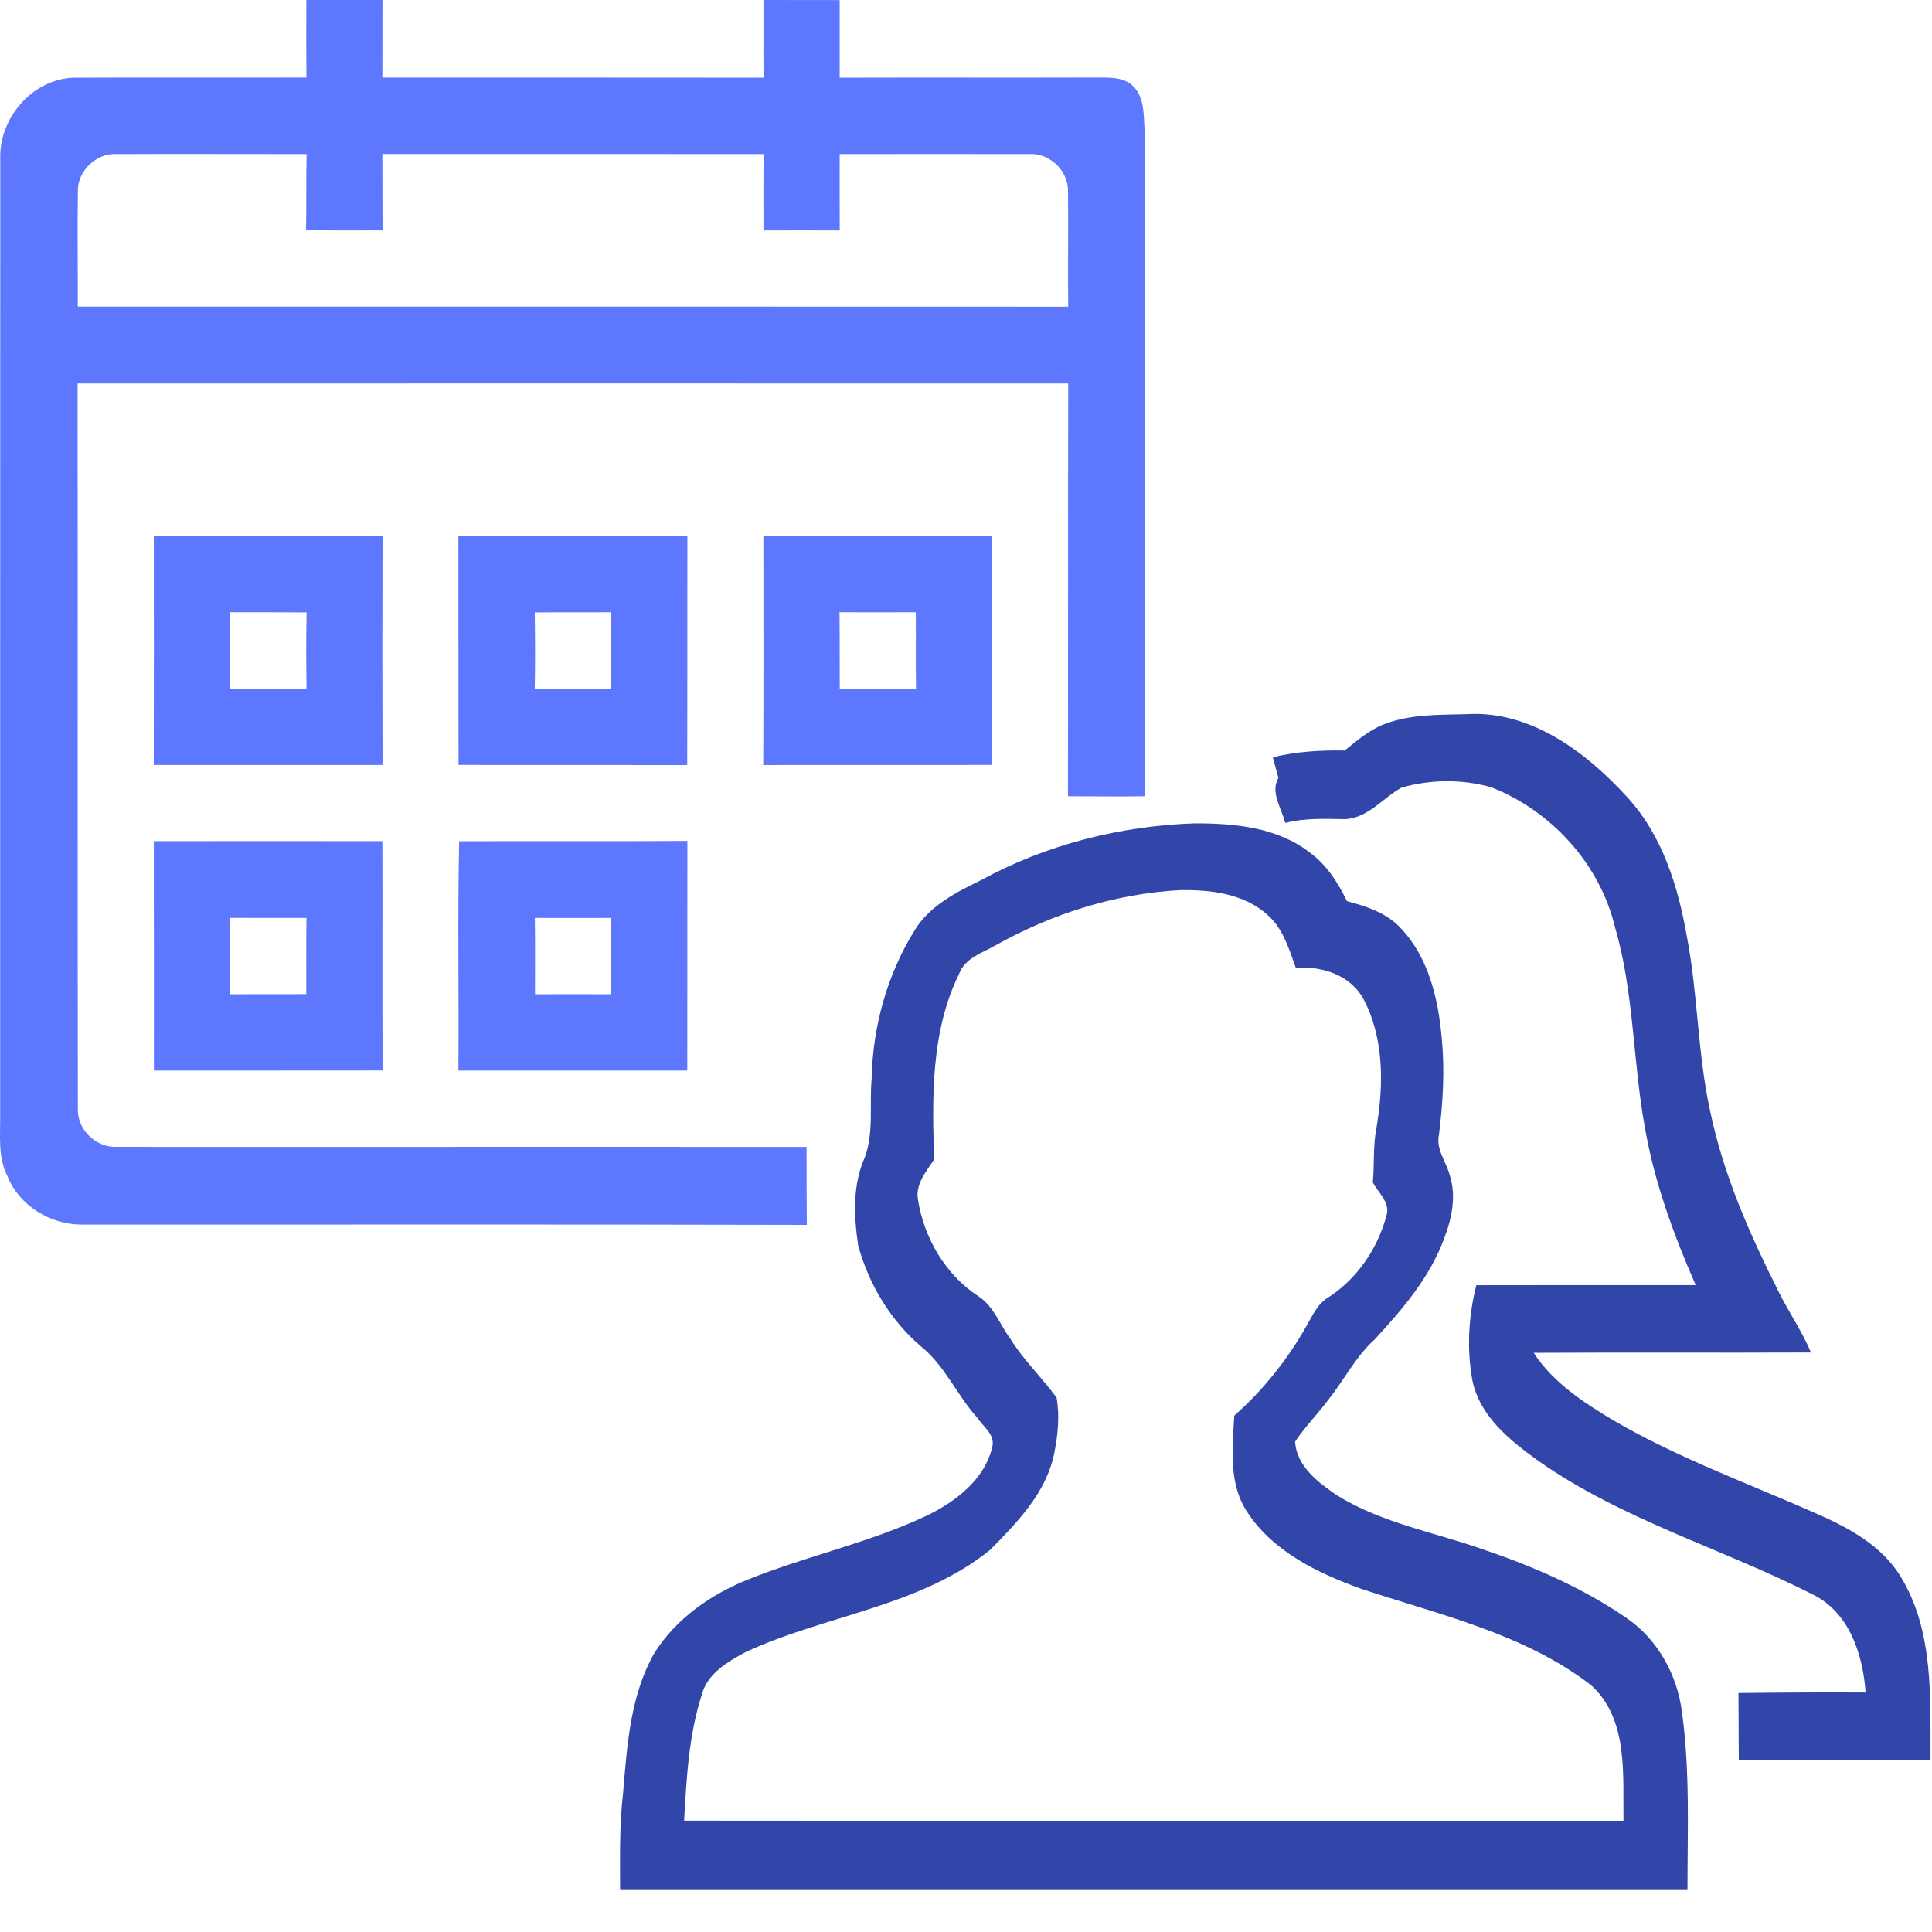
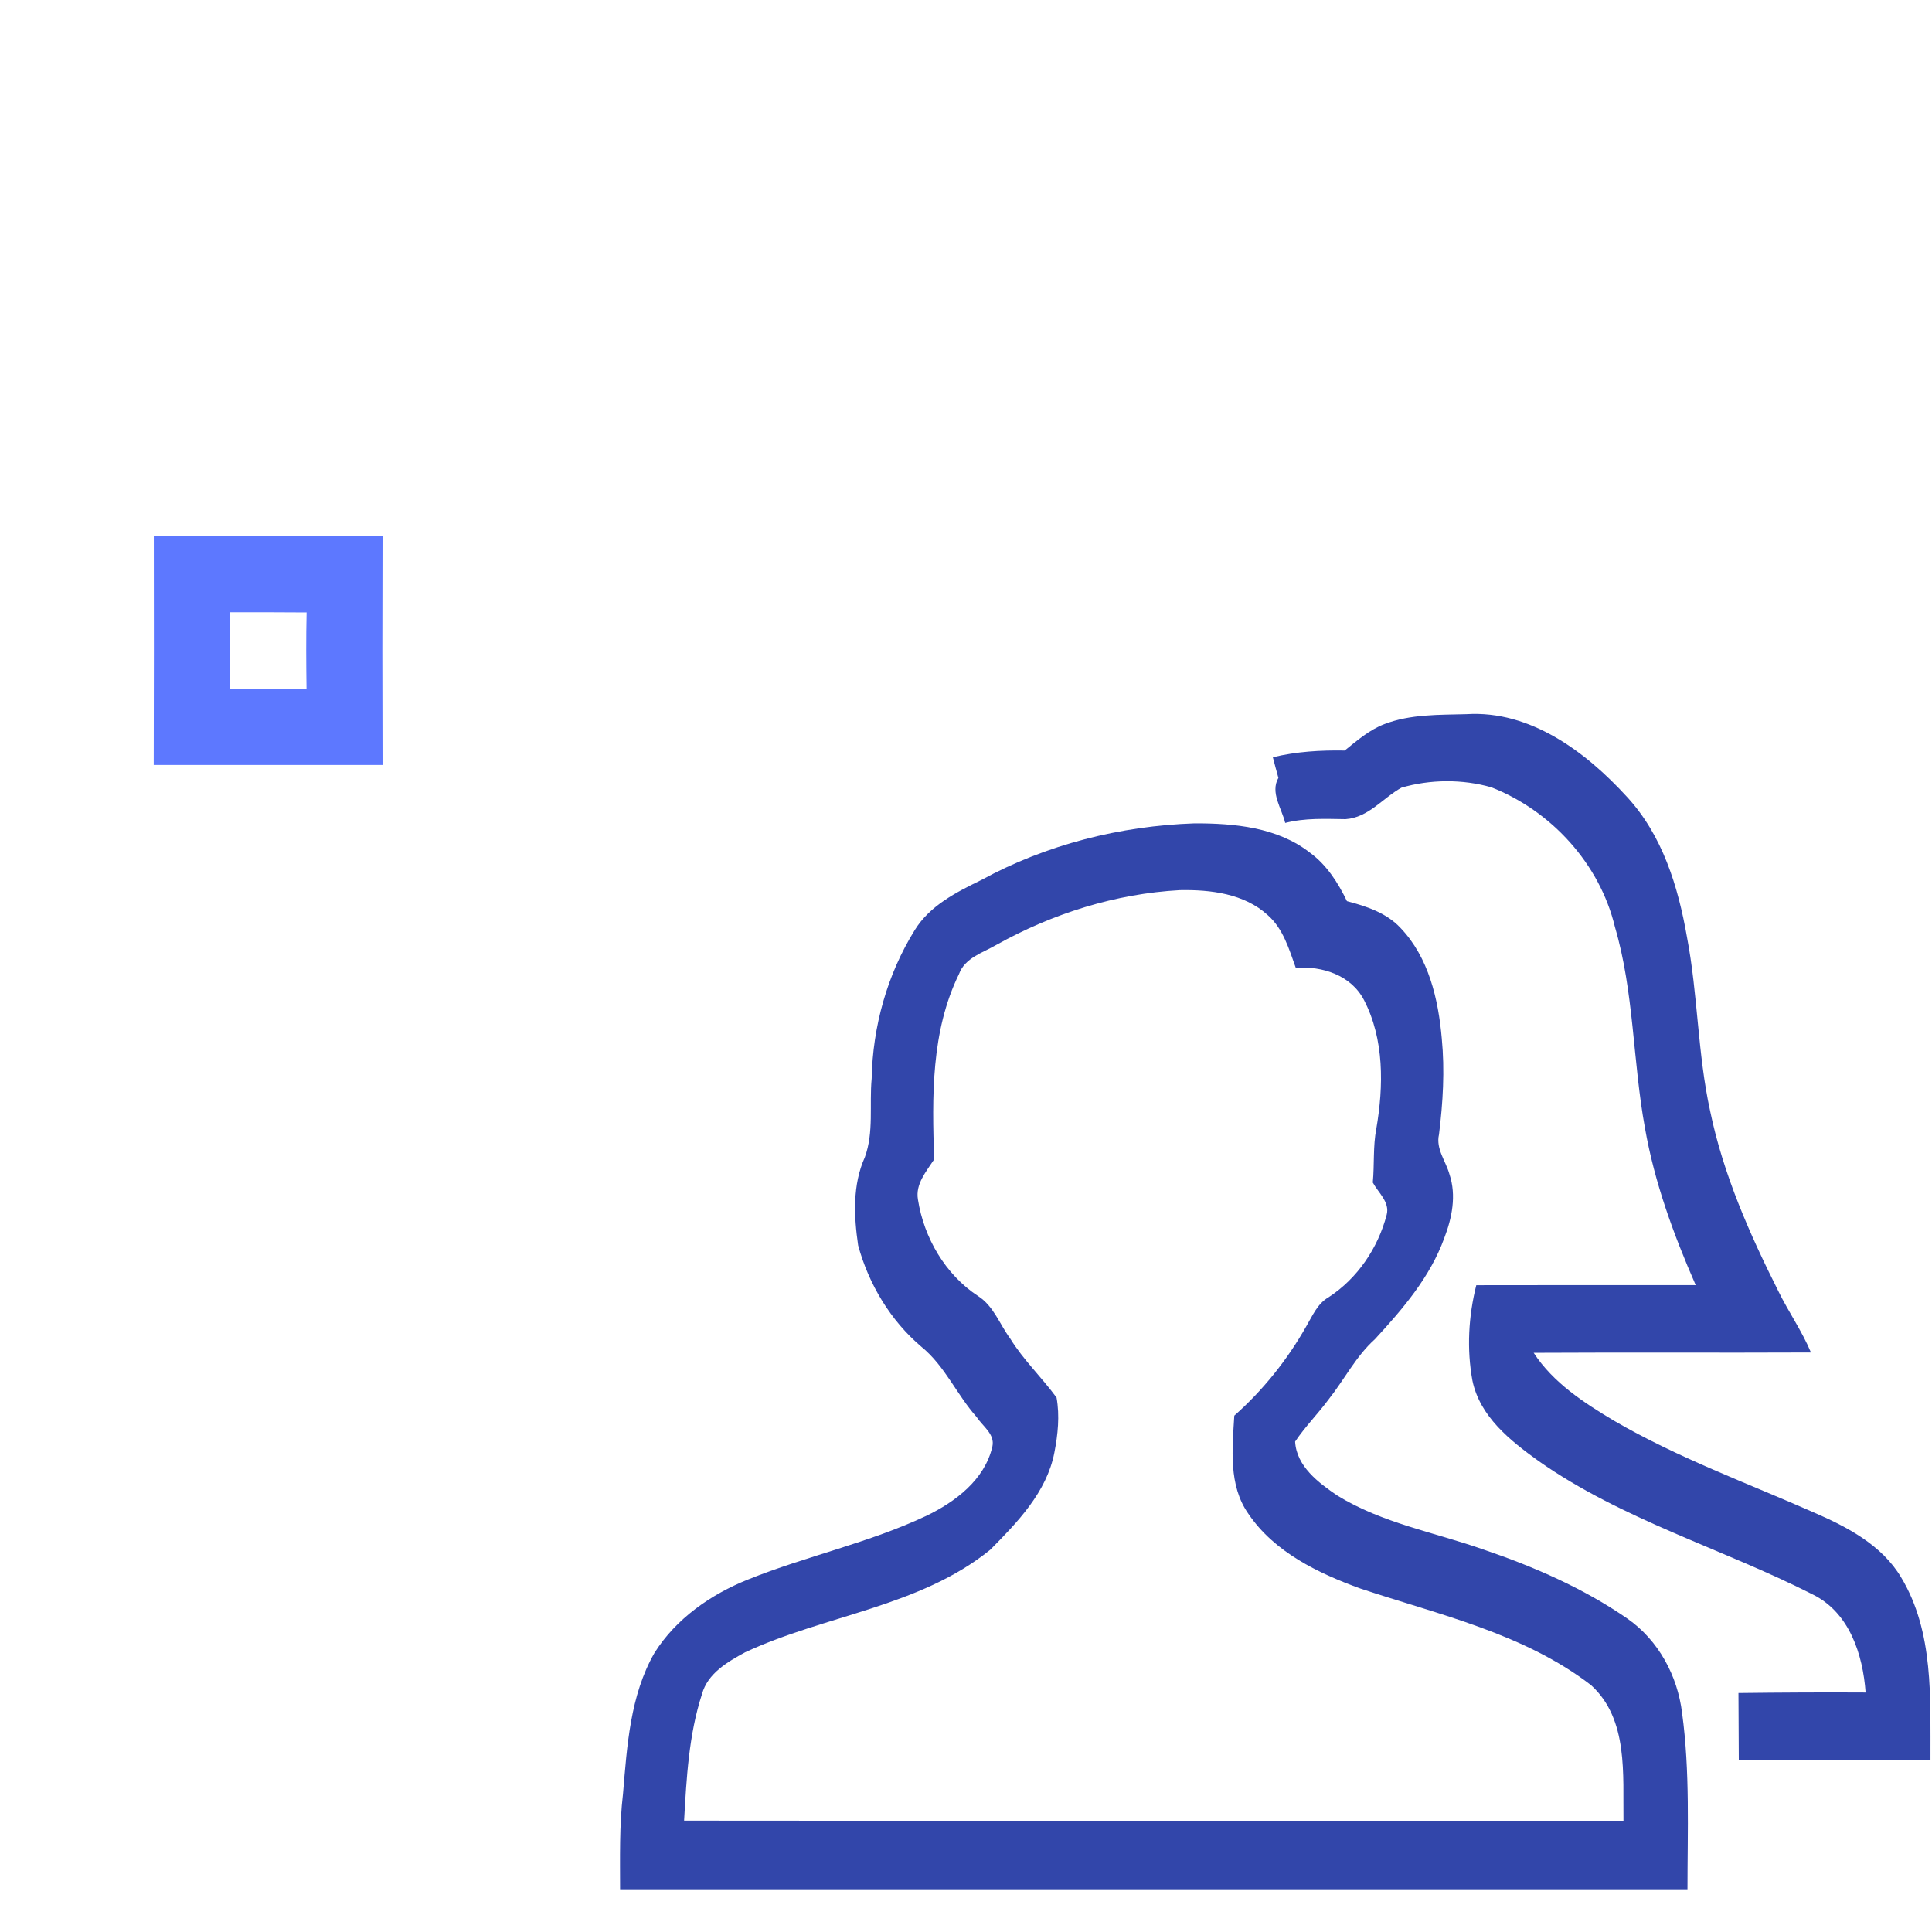
<svg xmlns="http://www.w3.org/2000/svg" width="23" height="23" viewBox="0 0 23 23" fill="none">
-   <path d="M3.647 0C3.949 0 4.251 0 4.553 0C4.552 0.308 4.553 0.616 4.552 0.924C6.065 0.924 7.578 0.923 9.09 0.925C9.087 0.617 9.09 0.308 9.089 0C9.391 0 9.693 1.37463e-08 9.996 0.001C9.996 0.308 9.996 0.617 9.996 0.925C11.025 0.922 12.054 0.926 13.082 0.923C13.223 0.923 13.385 0.92 13.492 1.028C13.63 1.166 13.613 1.378 13.627 1.557C13.626 4.198 13.629 6.838 13.626 9.479C13.322 9.485 13.018 9.479 12.714 9.479C12.716 7.841 12.713 6.203 12.717 4.565C8.786 4.564 4.855 4.565 0.924 4.565C0.927 7.445 0.922 10.324 0.927 13.204C0.92 13.447 1.139 13.661 1.382 13.653C4.122 13.655 6.862 13.651 9.602 13.654C9.601 13.964 9.603 14.273 9.605 14.582C6.722 14.574 3.839 14.58 0.955 14.578C0.591 14.573 0.228 14.349 0.09 14.006C-0.03 13.774 0.006 13.507 0.002 13.256C0.003 9.457 0.001 5.659 0.003 1.859C0.003 1.38 0.41 0.925 0.9 0.925C1.817 0.921 2.732 0.926 3.648 0.923C3.645 0.616 3.645 0.308 3.647 0ZM0.927 2.275C0.921 2.734 0.927 3.192 0.926 3.65C4.856 3.65 8.787 3.649 12.717 3.651C12.711 3.193 12.72 2.734 12.714 2.276C12.719 2.028 12.488 1.814 12.242 1.834C11.493 1.832 10.745 1.834 9.996 1.834C9.995 2.137 9.996 2.44 9.997 2.743C9.694 2.743 9.392 2.741 9.089 2.743C9.089 2.44 9.087 2.137 9.091 1.834C7.578 1.832 6.065 1.834 4.552 1.833C4.553 2.136 4.552 2.439 4.554 2.742C4.25 2.743 3.947 2.744 3.643 2.741C3.65 2.438 3.642 2.136 3.65 1.834C2.894 1.834 2.138 1.831 1.383 1.834C1.143 1.822 0.923 2.036 0.927 2.275Z" fill="#5D78FF" />
  <path d="M1.831 6.381C2.739 6.377 3.646 6.38 4.554 6.38C4.551 7.289 4.551 8.198 4.554 9.107C3.646 9.106 2.738 9.107 1.83 9.107C1.833 8.198 1.832 7.29 1.831 6.381ZM2.737 7.289C2.74 7.592 2.739 7.896 2.739 8.199C3.042 8.197 3.345 8.198 3.649 8.198C3.645 7.896 3.643 7.593 3.65 7.291C3.346 7.288 3.042 7.289 2.737 7.289Z" fill="#5D78FF" />
-   <path d="M5.457 6.38C6.366 6.38 7.274 6.379 8.183 6.381C8.181 7.29 8.184 8.199 8.181 9.108C7.274 9.106 6.366 9.109 5.459 9.106C5.456 8.197 5.459 7.288 5.457 6.38ZM6.366 7.291C6.37 7.593 6.372 7.896 6.366 8.198C6.669 8.197 6.972 8.199 7.275 8.197C7.275 7.895 7.274 7.592 7.276 7.289C6.973 7.291 6.669 7.288 6.366 7.291Z" fill="#5D78FF" />
-   <path d="M9.088 6.381C9.996 6.378 10.904 6.38 11.812 6.38C11.807 7.289 11.811 8.197 11.811 9.106C10.902 9.109 9.994 9.105 9.086 9.108C9.091 8.199 9.088 7.29 9.088 6.381ZM9.994 7.289C9.998 7.592 9.995 7.895 9.997 8.198C10.3 8.198 10.602 8.197 10.905 8.198C10.9 7.895 10.905 7.592 10.902 7.289C10.599 7.289 10.297 7.29 9.994 7.289Z" fill="#5D78FF" />
-   <path d="M1.831 10.014C2.738 10.013 3.645 10.013 4.552 10.014C4.556 10.924 4.548 11.834 4.556 12.744C3.647 12.746 2.739 12.744 1.832 12.745C1.832 11.835 1.833 10.925 1.831 10.014ZM2.739 10.927C2.738 11.23 2.741 11.533 2.738 11.836C3.041 11.835 3.344 11.836 3.646 11.835C3.647 11.533 3.644 11.23 3.648 10.928C3.345 10.929 3.042 10.927 2.739 10.927Z" fill="#5D78FF" />
-   <path d="M5.466 10.015C6.372 10.011 7.277 10.018 8.183 10.011C8.181 10.922 8.184 11.833 8.182 12.745C7.274 12.746 6.365 12.744 5.457 12.745C5.464 11.835 5.447 10.924 5.466 10.015ZM6.367 10.928C6.372 11.23 6.368 11.533 6.369 11.836C6.672 11.836 6.974 11.835 7.276 11.836C7.275 11.534 7.275 11.231 7.275 10.928C6.972 10.927 6.67 10.93 6.367 10.928Z" fill="#5D78FF" />
  <path d="M16.482 8.62C16.792 8.501 17.13 8.511 17.457 8.502C18.22 8.454 18.883 8.954 19.372 9.49C19.792 9.947 19.978 10.555 20.083 11.155C20.214 11.84 20.209 12.544 20.359 13.227C20.515 13.98 20.828 14.689 21.172 15.373C21.293 15.62 21.453 15.847 21.559 16.101C20.459 16.106 19.359 16.099 18.258 16.105C18.49 16.461 18.854 16.698 19.212 16.912C19.969 17.353 20.797 17.654 21.597 18.007C21.993 18.179 22.404 18.394 22.633 18.779C23.025 19.43 22.979 20.221 22.982 20.953C22.221 20.954 21.461 20.956 20.7 20.952C20.698 20.686 20.698 20.421 20.696 20.155C21.201 20.149 21.705 20.146 22.21 20.149C22.177 19.695 22.017 19.196 21.579 18.981C20.5 18.433 19.311 18.093 18.312 17.39C17.977 17.149 17.618 16.864 17.529 16.436C17.46 16.061 17.482 15.669 17.575 15.3C18.446 15.298 19.316 15.299 20.187 15.299C19.924 14.698 19.696 14.077 19.583 13.429C19.437 12.634 19.454 11.813 19.225 11.034C19.045 10.285 18.468 9.653 17.755 9.373C17.411 9.274 17.028 9.277 16.684 9.377C16.462 9.5 16.291 9.734 16.018 9.752C15.778 9.749 15.536 9.736 15.3 9.797C15.259 9.624 15.119 9.436 15.219 9.26C15.196 9.179 15.174 9.097 15.153 9.015C15.433 8.947 15.721 8.93 16.008 8.935C16.156 8.816 16.303 8.688 16.482 8.62Z" fill="#3246AA" />
  <path d="M11.683 10.476C12.459 10.053 13.339 9.832 14.221 9.802C14.694 9.801 15.206 9.848 15.592 10.149C15.793 10.295 15.929 10.508 16.035 10.728C16.267 10.789 16.506 10.867 16.674 11.048C17.008 11.398 17.123 11.894 17.164 12.362C17.201 12.743 17.178 13.127 17.131 13.505C17.091 13.678 17.213 13.823 17.256 13.981C17.34 14.231 17.286 14.499 17.194 14.738C17.026 15.203 16.698 15.585 16.368 15.943C16.143 16.145 16.007 16.419 15.821 16.654C15.693 16.828 15.539 16.982 15.418 17.162C15.435 17.456 15.695 17.651 15.919 17.803C16.452 18.133 17.081 18.242 17.664 18.448C18.264 18.652 18.852 18.908 19.375 19.27C19.744 19.528 19.971 19.949 20.025 20.393C20.12 21.09 20.089 21.798 20.089 22.5C15.854 22.5 11.618 22.5 7.382 22.5C7.382 22.117 7.372 21.734 7.417 21.353C7.465 20.785 7.501 20.184 7.791 19.678C8.047 19.27 8.462 18.981 8.904 18.804C9.601 18.523 10.345 18.368 11.027 18.046C11.374 17.879 11.723 17.616 11.814 17.221C11.847 17.074 11.699 16.98 11.628 16.871C11.39 16.605 11.25 16.261 10.969 16.033C10.602 15.722 10.342 15.289 10.216 14.826C10.165 14.478 10.148 14.104 10.296 13.776C10.405 13.478 10.348 13.151 10.377 12.841C10.389 12.221 10.562 11.601 10.889 11.074C11.069 10.781 11.384 10.622 11.683 10.476ZM11.859 11.25C11.698 11.343 11.487 11.403 11.417 11.595C11.082 12.278 11.096 13.06 11.121 13.802C11.028 13.946 10.896 14.095 10.928 14.28C10.999 14.736 11.255 15.175 11.645 15.43C11.829 15.548 11.901 15.766 12.026 15.935C12.183 16.19 12.402 16.397 12.578 16.638C12.617 16.855 12.594 17.078 12.552 17.293C12.461 17.763 12.113 18.122 11.789 18.449C10.95 19.13 9.824 19.225 8.869 19.671C8.66 19.785 8.424 19.922 8.357 20.168C8.199 20.653 8.173 21.169 8.144 21.674C11.872 21.678 15.6 21.675 19.327 21.675C19.319 21.129 19.388 20.468 18.942 20.062C18.141 19.445 17.134 19.224 16.195 18.911C15.693 18.729 15.171 18.478 14.863 18.023C14.622 17.683 14.671 17.245 14.694 16.853C15.036 16.55 15.325 16.189 15.55 15.791C15.624 15.666 15.683 15.52 15.816 15.444C16.16 15.22 16.405 14.858 16.508 14.462C16.548 14.311 16.408 14.199 16.343 14.078C16.363 13.865 16.344 13.648 16.385 13.436C16.472 12.929 16.48 12.372 16.238 11.905C16.084 11.609 15.741 11.498 15.426 11.522C15.346 11.3 15.277 11.057 15.093 10.895C14.813 10.638 14.411 10.59 14.046 10.597C13.28 10.639 12.529 10.876 11.859 11.25Z" fill="#3246AA" />
</svg>